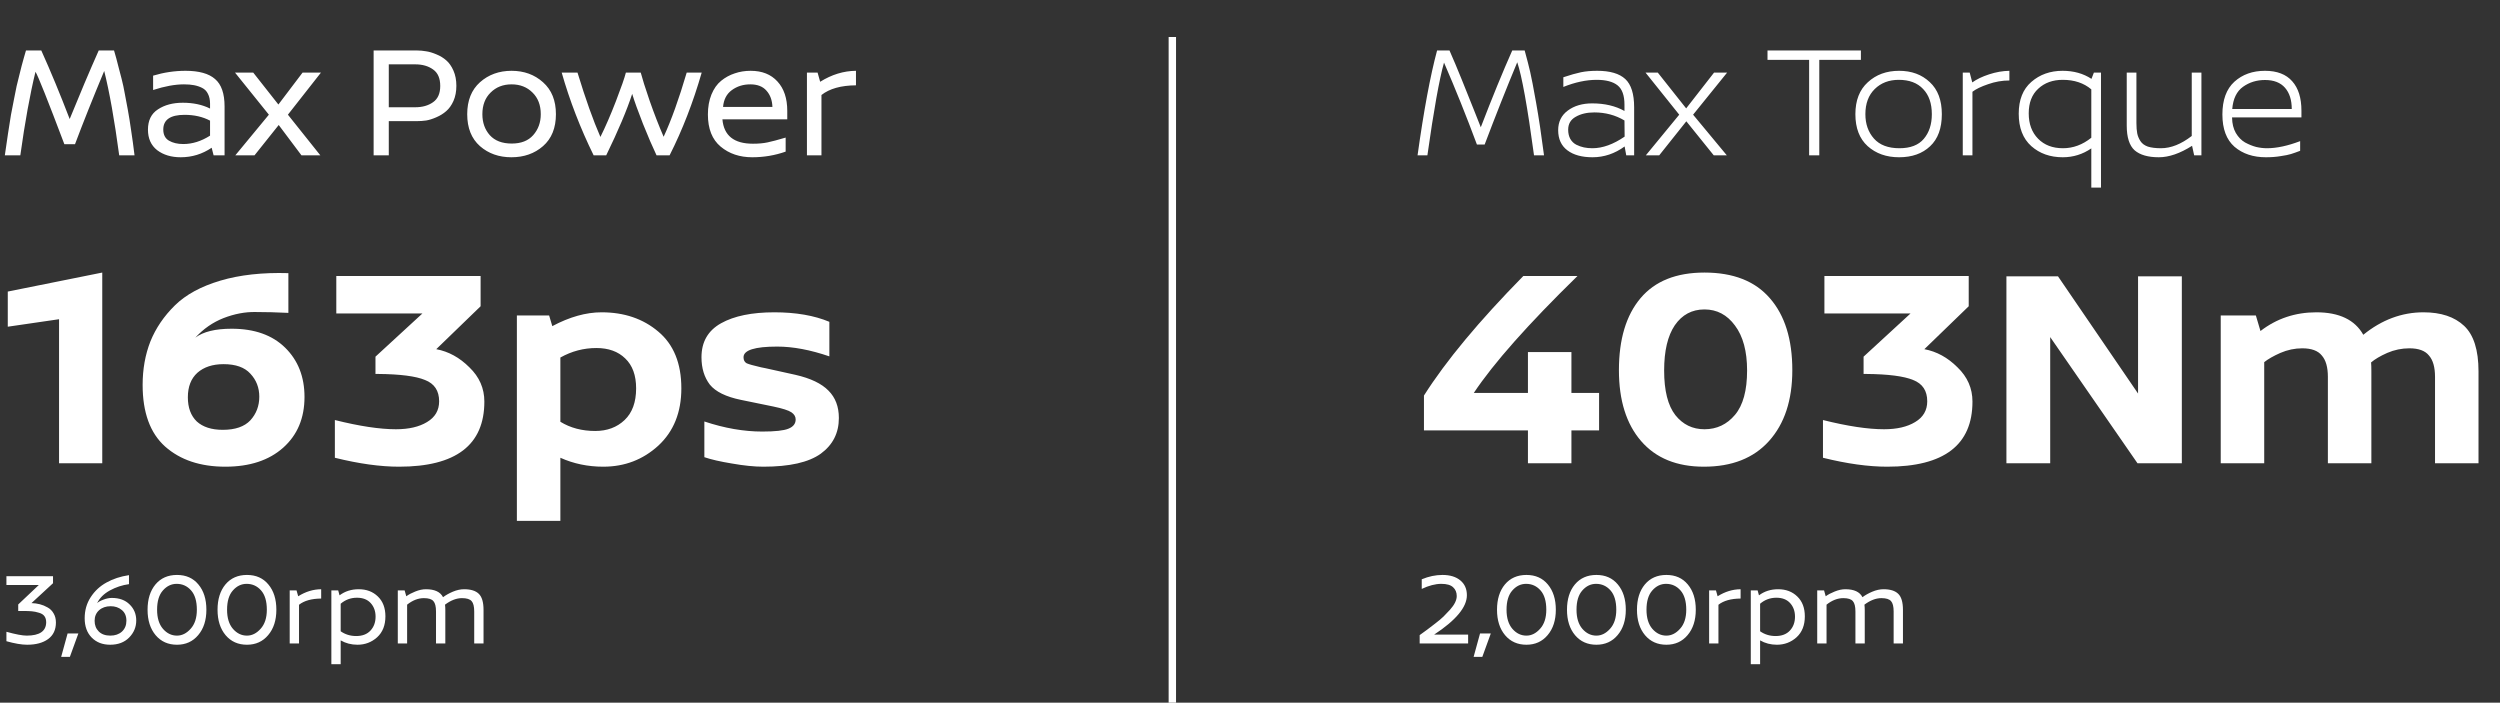
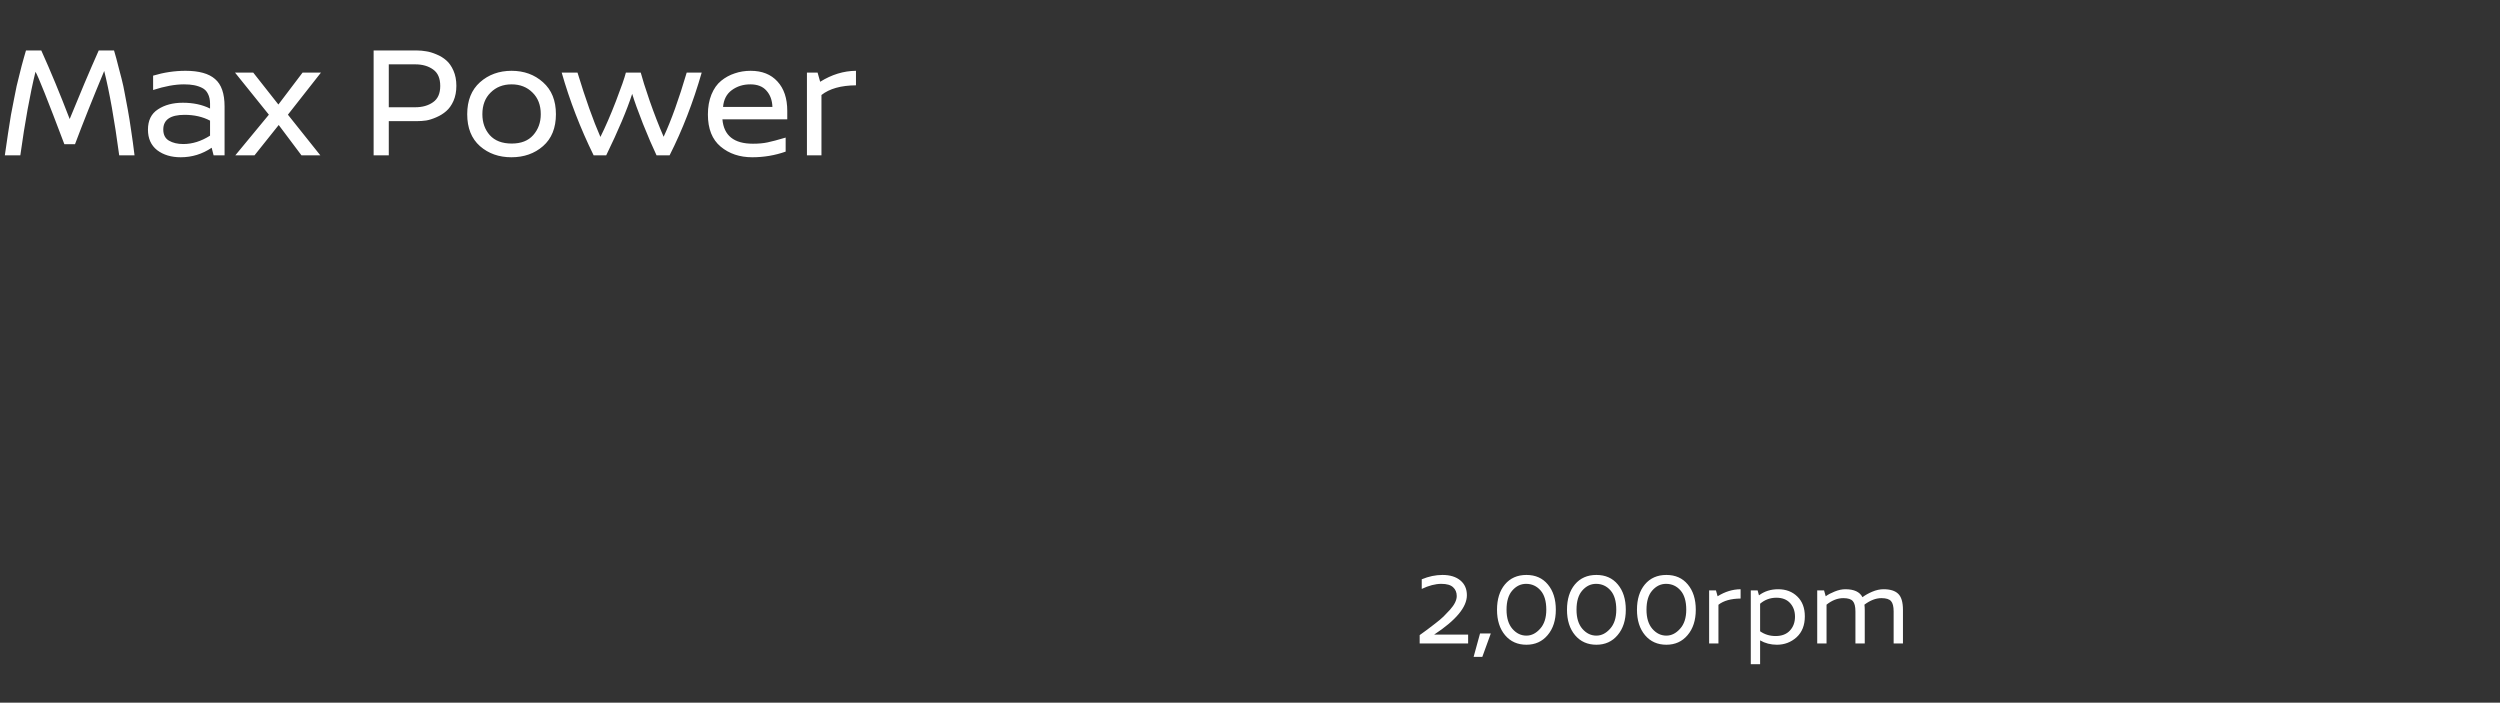
<svg xmlns="http://www.w3.org/2000/svg" width="338" height="95" viewBox="0 0 338 95" fill="none">
  <rect x="0" y="0" width="338" height="95" fill="#333333" stroke="none" />
  <path d="M13.346 6.825H15.418C15.447 6.912 15.549 7.268 15.723 7.894C15.898 8.519 16.014 8.969 16.072 9.246C16.145 9.507 16.268 9.98 16.443 10.663C16.617 11.347 16.756 11.986 16.857 12.582C16.974 13.178 17.112 13.912 17.272 14.785C17.432 15.657 17.584 16.609 17.73 17.642C17.89 18.674 18.042 19.793 18.188 21H16.116C15.476 16.231 14.8 12.43 14.088 9.595C12.532 13.331 11.216 16.631 10.141 19.495H8.701C6.448 13.534 5.147 10.271 4.798 9.704C4.056 12.742 3.373 16.508 2.748 21H0.654C0.8 19.953 0.945 18.957 1.09 18.012C1.236 17.053 1.367 16.224 1.483 15.526C1.614 14.828 1.752 14.116 1.897 13.389C2.043 12.648 2.159 12.066 2.246 11.645C2.348 11.223 2.472 10.721 2.617 10.14C2.762 9.544 2.864 9.137 2.922 8.919C2.98 8.7 3.082 8.33 3.228 7.806C3.387 7.268 3.482 6.941 3.511 6.825H5.583C6.848 9.631 8.127 12.72 9.421 16.093C10.773 12.764 12.081 9.675 13.346 6.825ZM25.084 9.573C26.902 9.573 28.232 9.944 29.075 10.685C29.933 11.412 30.362 12.648 30.362 14.392V21H28.879L28.617 19.975C27.352 20.833 25.957 21.262 24.43 21.262C23.151 21.262 22.09 20.942 21.246 20.302C20.418 19.648 20.003 18.725 20.003 17.533C20.003 16.282 20.454 15.366 21.355 14.785C22.257 14.189 23.376 13.891 24.714 13.891C26.124 13.891 27.352 14.152 28.399 14.676V14.022C28.399 13.498 28.305 13.055 28.116 12.691C27.941 12.328 27.68 12.059 27.331 11.884C26.982 11.71 26.611 11.586 26.218 11.514C25.84 11.441 25.39 11.405 24.866 11.405C23.66 11.405 22.271 11.659 20.701 12.168V10.227C22.155 9.791 23.616 9.573 25.084 9.573ZM22.075 17.511C22.075 18.209 22.329 18.71 22.838 19.015C23.362 19.321 24.009 19.474 24.779 19.474C26 19.474 27.207 19.096 28.399 18.34V16.311C27.411 15.788 26.262 15.526 24.954 15.526C23.035 15.526 22.075 16.188 22.075 17.511ZM38.925 15.505L43.308 21H40.757L37.682 16.9L34.411 21H31.816L36.352 15.505L31.772 9.813H34.236L37.638 14.131L40.909 9.813H43.395L38.925 15.505ZM50.514 6.825H56.402C56.794 6.825 57.194 6.861 57.601 6.934C58.023 6.992 58.488 7.13 58.997 7.348C59.506 7.552 59.949 7.821 60.327 8.155C60.72 8.49 61.047 8.955 61.308 9.551C61.57 10.147 61.701 10.83 61.701 11.601C61.701 12.371 61.57 13.055 61.308 13.651C61.047 14.232 60.72 14.69 60.327 15.025C59.949 15.359 59.506 15.635 58.997 15.853C58.502 16.072 58.045 16.217 57.623 16.29C57.201 16.348 56.794 16.377 56.402 16.377H52.564V21H50.514V6.825ZM52.564 8.7V14.501H56.14C57.1 14.501 57.899 14.276 58.539 13.825C59.193 13.375 59.52 12.64 59.52 11.623C59.52 10.591 59.2 9.849 58.561 9.398C57.921 8.933 57.114 8.7 56.14 8.7H52.564ZM64.89 11.121C66.053 10.089 67.478 9.573 69.164 9.573C70.851 9.573 72.268 10.089 73.417 11.121C74.58 12.153 75.161 13.593 75.161 15.439C75.161 17.3 74.58 18.739 73.417 19.757C72.268 20.76 70.844 21.262 69.142 21.262C67.456 21.262 66.038 20.76 64.89 19.757C63.742 18.739 63.167 17.3 63.167 15.439C63.167 13.593 63.742 12.153 64.89 11.121ZM71.999 12.517C71.258 11.775 70.313 11.405 69.164 11.405C68.016 11.405 67.071 11.775 66.329 12.517C65.588 13.244 65.217 14.218 65.217 15.439C65.217 16.573 65.552 17.518 66.22 18.274C66.904 19.03 67.892 19.408 69.186 19.408C70.451 19.408 71.418 19.03 72.087 18.274C72.77 17.503 73.112 16.558 73.112 15.439C73.112 14.218 72.741 13.244 71.999 12.517ZM92.842 9.813H94.87C93.707 13.854 92.26 17.584 90.53 21H88.764C88.226 19.866 87.615 18.448 86.932 16.747C86.263 15.046 85.776 13.694 85.471 12.691C84.758 14.887 83.588 17.656 81.96 21H80.259C78.456 17.322 77.017 13.593 75.941 9.813H78.078C79.168 13.389 80.201 16.29 81.175 18.514C81.844 17.176 82.541 15.57 83.268 13.694C83.995 11.804 84.446 10.511 84.62 9.813H86.627C86.83 10.598 87.23 11.863 87.826 13.607C88.437 15.352 89.069 16.98 89.723 18.492C90.755 16.268 91.795 13.375 92.842 9.813ZM106.438 16.137H97.671C97.86 18.332 99.234 19.43 101.793 19.43C102.549 19.43 103.203 19.372 103.755 19.255C104.322 19.139 105.144 18.921 106.22 18.601V20.498C104.78 21.007 103.276 21.262 101.705 21.262C100.004 21.262 98.58 20.782 97.431 19.822C96.283 18.863 95.708 17.416 95.708 15.483C95.708 14.465 95.868 13.564 96.188 12.778C96.508 11.993 96.944 11.376 97.496 10.925C98.049 10.474 98.66 10.14 99.328 9.922C99.997 9.689 100.717 9.573 101.487 9.573C103.028 9.573 104.235 10.053 105.107 11.012C105.994 11.972 106.438 13.295 106.438 14.981V16.137ZM97.758 14.458H104.431C104.402 13.556 104.133 12.822 103.624 12.255C103.13 11.688 102.403 11.405 101.444 11.405C100.484 11.405 99.648 11.666 98.936 12.19C98.238 12.699 97.845 13.455 97.758 14.458ZM115.727 9.573V11.536C113.707 11.55 112.151 11.986 111.061 12.844V21H109.098V9.813H110.537L110.886 11.056C112.442 10.082 114.055 9.587 115.727 9.573Z" fill="white" />
-   <line x1="158.5" y1="5" x2="158.5" y2="95" stroke="white" />
-   <path d="M7.168 78.852L4.256 81.54C4.648 81.549 5.026 81.601 5.39 81.694C5.754 81.787 6.104 81.932 6.44 82.128C6.785 82.315 7.056 82.585 7.252 82.94C7.457 83.285 7.56 83.691 7.56 84.158C7.56 85.138 7.21 85.885 6.51 86.398C5.81 86.911 4.863 87.168 3.668 87.168C2.931 87.168 1.997 87.009 0.868 86.692V85.418C2.119 85.763 3.033 85.936 3.612 85.936C5.348 85.936 6.225 85.339 6.244 84.144C6.244 83.799 6.165 83.519 6.006 83.304C5.847 83.089 5.6 82.935 5.264 82.842C4.937 82.739 4.615 82.674 4.298 82.646C3.99 82.618 3.589 82.604 3.094 82.604H2.464V81.722L5.25 79.09H0.868V77.9H7.168V78.852ZM9.447 88.806H8.271L9.139 85.642H10.595L9.447 88.806ZM17.44 77.76V78.978C16.534 79.099 15.671 79.384 14.85 79.832C14.038 80.28 13.464 80.854 13.128 81.554C13.286 81.386 13.566 81.227 13.968 81.078C14.378 80.919 14.761 80.84 15.116 80.84C16.133 80.84 16.936 81.134 17.524 81.722C18.121 82.301 18.42 83.024 18.42 83.892C18.42 84.779 18.098 85.549 17.454 86.202C16.819 86.846 15.965 87.168 14.892 87.168C13.865 87.168 13.034 86.846 12.4 86.202C11.765 85.558 11.448 84.685 11.448 83.584C11.448 82.52 11.718 81.573 12.26 80.742C12.801 79.902 13.515 79.239 14.402 78.754C15.288 78.259 16.301 77.928 17.44 77.76ZM14.962 81.96C14.327 81.96 13.804 82.142 13.394 82.506C12.992 82.87 12.792 83.346 12.792 83.934C12.792 84.522 12.978 85.003 13.352 85.376C13.725 85.749 14.248 85.936 14.92 85.936C15.564 85.936 16.086 85.754 16.488 85.39C16.889 85.017 17.09 84.527 17.09 83.92C17.09 83.295 16.884 82.814 16.474 82.478C16.063 82.133 15.559 81.96 14.962 81.96ZM21.015 79.02C21.734 78.161 22.705 77.732 23.927 77.732C25.15 77.732 26.116 78.161 26.825 79.02C27.544 79.879 27.903 81.017 27.903 82.436C27.903 83.855 27.535 84.998 26.797 85.866C26.069 86.734 25.113 87.168 23.927 87.168C22.733 87.168 21.771 86.739 21.043 85.88C20.315 85.012 19.951 83.864 19.951 82.436C19.951 81.017 20.306 79.879 21.015 79.02ZM23.885 78.936C23.167 78.936 22.546 79.235 22.023 79.832C21.501 80.42 21.239 81.288 21.239 82.436C21.239 83.547 21.505 84.41 22.037 85.026C22.569 85.633 23.199 85.936 23.927 85.936C24.609 85.936 25.225 85.628 25.775 85.012C26.335 84.396 26.615 83.537 26.615 82.436C26.615 81.279 26.354 80.406 25.831 79.818C25.309 79.23 24.66 78.936 23.885 78.936ZM30.476 79.02C31.195 78.161 32.166 77.732 33.388 77.732C34.611 77.732 35.577 78.161 36.286 79.02C37.005 79.879 37.364 81.017 37.364 82.436C37.364 83.855 36.996 84.998 36.258 85.866C35.53 86.734 34.574 87.168 33.388 87.168C32.194 87.168 31.232 86.739 30.504 85.88C29.776 85.012 29.412 83.864 29.412 82.436C29.412 81.017 29.767 79.879 30.476 79.02ZM33.346 78.936C32.628 78.936 32.007 79.235 31.484 79.832C30.962 80.42 30.7 81.288 30.7 82.436C30.7 83.547 30.966 84.41 31.498 85.026C32.03 85.633 32.66 85.936 33.388 85.936C34.07 85.936 34.686 85.628 35.236 85.012C35.796 84.396 36.076 83.537 36.076 82.436C36.076 81.279 35.815 80.406 35.292 79.818C34.77 79.23 34.121 78.936 33.346 78.936ZM43.423 79.664V80.924C42.126 80.933 41.127 81.213 40.427 81.764V87H39.167V79.818H40.091L40.315 80.616C41.314 79.991 42.35 79.673 43.423 79.664ZM48.496 79.664C49.551 79.664 50.414 79.991 51.086 80.644C51.767 81.297 52.108 82.193 52.108 83.332C52.108 84.536 51.735 85.479 50.988 86.16C50.241 86.832 49.355 87.168 48.328 87.168C47.497 87.168 46.741 86.972 46.06 86.58V89.8H44.8V79.818H45.724L45.906 80.49C46.643 79.939 47.507 79.664 48.496 79.664ZM48.16 85.992C48.991 85.992 49.635 85.745 50.092 85.25C50.549 84.755 50.778 84.13 50.778 83.374C50.778 82.637 50.559 82.025 50.12 81.54C49.681 81.055 49.061 80.812 48.258 80.812C47.427 80.812 46.695 81.083 46.06 81.624V85.348C46.667 85.777 47.367 85.992 48.16 85.992ZM62.742 79.664C63.648 79.664 64.31 79.869 64.73 80.28C65.16 80.691 65.374 81.419 65.374 82.464V87H64.114V82.674C64.114 82.002 63.998 81.535 63.764 81.274C63.531 81.003 63.097 80.868 62.462 80.868C61.716 80.868 60.95 81.162 60.166 81.75C60.194 81.974 60.208 82.212 60.208 82.464V87H58.948V82.674C58.948 82.002 58.832 81.535 58.598 81.274C58.374 81.003 57.945 80.868 57.31 80.868C56.536 80.868 55.78 81.162 55.042 81.75V87H53.782V79.818H54.706L54.93 80.616C55.248 80.383 55.654 80.168 56.148 79.972C56.652 79.767 57.133 79.664 57.59 79.664C58.766 79.664 59.536 80.023 59.9 80.742C60.255 80.471 60.694 80.224 61.216 80C61.748 79.776 62.257 79.664 62.742 79.664Z" fill="white" />
  <path d="M195.019 77.732C196.046 77.732 196.853 77.979 197.441 78.474C198.029 78.959 198.323 79.627 198.323 80.476C198.323 82.081 196.849 83.855 193.899 85.796H198.491V87H191.939V85.866C192.387 85.549 192.728 85.301 192.961 85.124C193.204 84.937 193.559 84.667 194.025 84.312C194.501 83.948 194.879 83.631 195.159 83.36C195.439 83.08 195.733 82.772 196.041 82.436C196.349 82.091 196.578 81.764 196.727 81.456C196.877 81.148 196.951 80.859 196.951 80.588C196.951 80.093 196.788 79.697 196.461 79.398C196.135 79.09 195.603 78.936 194.865 78.936C194.063 78.936 193.181 79.165 192.219 79.622V78.32C193.162 77.928 194.095 77.732 195.019 77.732ZM200.41 88.806H199.234L200.102 85.642H201.558L200.41 88.806ZM203.46 79.02C204.179 78.161 205.149 77.732 206.372 77.732C207.595 77.732 208.561 78.161 209.27 79.02C209.989 79.879 210.348 81.017 210.348 82.436C210.348 83.855 209.979 84.998 209.242 85.866C208.514 86.734 207.557 87.168 206.372 87.168C205.177 87.168 204.216 86.739 203.488 85.88C202.76 85.012 202.396 83.864 202.396 82.436C202.396 81.017 202.751 79.879 203.46 79.02ZM206.33 78.936C205.611 78.936 204.991 79.235 204.468 79.832C203.945 80.42 203.684 81.288 203.684 82.436C203.684 83.547 203.95 84.41 204.482 85.026C205.014 85.633 205.644 85.936 206.372 85.936C207.053 85.936 207.669 85.628 208.22 85.012C208.78 84.396 209.06 83.537 209.06 82.436C209.06 81.279 208.799 80.406 208.276 79.818C207.753 79.23 207.105 78.936 206.33 78.936ZM212.921 79.02C213.64 78.161 214.61 77.732 215.833 77.732C217.056 77.732 218.022 78.161 218.731 79.02C219.45 79.879 219.809 81.017 219.809 82.436C219.809 83.855 219.44 84.998 218.703 85.866C217.975 86.734 217.018 87.168 215.833 87.168C214.638 87.168 213.677 86.739 212.949 85.88C212.221 85.012 211.857 83.864 211.857 82.436C211.857 81.017 212.212 79.879 212.921 79.02ZM215.791 78.936C215.072 78.936 214.452 79.235 213.929 79.832C213.406 80.42 213.145 81.288 213.145 82.436C213.145 83.547 213.411 84.41 213.943 85.026C214.475 85.633 215.105 85.936 215.833 85.936C216.514 85.936 217.13 85.628 217.681 85.012C218.241 84.396 218.521 83.537 218.521 82.436C218.521 81.279 218.26 80.406 217.737 79.818C217.214 79.23 216.566 78.936 215.791 78.936ZM222.382 79.02C223.101 78.161 224.071 77.732 225.294 77.732C226.517 77.732 227.483 78.161 228.192 79.02C228.911 79.879 229.27 81.017 229.27 82.436C229.27 83.855 228.901 84.998 228.164 85.866C227.436 86.734 226.479 87.168 225.294 87.168C224.099 87.168 223.138 86.739 222.41 85.88C221.682 85.012 221.318 83.864 221.318 82.436C221.318 81.017 221.673 79.879 222.382 79.02ZM225.252 78.936C224.533 78.936 223.913 79.235 223.39 79.832C222.867 80.42 222.606 81.288 222.606 82.436C222.606 83.547 222.872 84.41 223.404 85.026C223.936 85.633 224.566 85.936 225.294 85.936C225.975 85.936 226.591 85.628 227.142 85.012C227.702 84.396 227.982 83.537 227.982 82.436C227.982 81.279 227.721 80.406 227.198 79.818C226.675 79.23 226.027 78.936 225.252 78.936ZM235.329 79.664V80.924C234.032 80.933 233.033 81.213 232.333 81.764V87H231.073V79.818H231.997L232.221 80.616C233.22 79.991 234.256 79.673 235.329 79.664ZM240.402 79.664C241.456 79.664 242.32 79.991 242.992 80.644C243.673 81.297 244.014 82.193 244.014 83.332C244.014 84.536 243.64 85.479 242.894 86.16C242.147 86.832 241.26 87.168 240.234 87.168C239.403 87.168 238.647 86.972 237.966 86.58V89.8H236.706V79.818H237.63L237.812 80.49C238.549 79.939 239.412 79.664 240.402 79.664ZM240.066 85.992C240.896 85.992 241.54 85.745 241.998 85.25C242.455 84.755 242.684 84.13 242.684 83.374C242.684 82.637 242.464 82.025 242.026 81.54C241.587 81.055 240.966 80.812 240.164 80.812C239.333 80.812 238.6 81.083 237.966 81.624V85.348C238.572 85.777 239.272 85.992 240.066 85.992ZM254.648 79.664C255.554 79.664 256.216 79.869 256.636 80.28C257.066 80.691 257.28 81.419 257.28 82.464V87H256.02V82.674C256.02 82.002 255.904 81.535 255.67 81.274C255.437 81.003 255.003 80.868 254.368 80.868C253.622 80.868 252.856 81.162 252.072 81.75C252.1 81.974 252.114 82.212 252.114 82.464V87H250.854V82.674C250.854 82.002 250.738 81.535 250.504 81.274C250.28 81.003 249.851 80.868 249.216 80.868C248.442 80.868 247.686 81.162 246.948 81.75V87H245.688V79.818H246.612L246.836 80.616C247.154 80.383 247.56 80.168 248.054 79.972C248.558 79.767 249.039 79.664 249.496 79.664C250.672 79.664 251.442 80.023 251.806 80.742C252.161 80.471 252.6 80.224 253.122 80C253.654 79.776 254.163 79.664 254.648 79.664Z" fill="white" />
-   <path d="M13.825 62.63H7.983V43.159L1.051 44.171V39.42L13.825 36.85V62.63ZM38.989 36.928V42.302C37.431 42.224 35.951 42.185 34.549 42.185C33.147 42.159 31.707 42.432 30.227 43.003C28.773 43.574 27.501 44.457 26.41 45.651C27.475 44.846 29.11 44.444 31.317 44.444C34.407 44.444 36.821 45.301 38.56 47.014C40.3 48.727 41.169 50.947 41.169 53.673C41.169 56.529 40.209 58.813 38.288 60.527C36.367 62.24 33.758 63.097 30.46 63.097C27.085 63.097 24.372 62.188 22.322 60.371C20.297 58.554 19.284 55.776 19.284 52.038C19.284 49.909 19.634 47.949 20.335 46.157C21.062 44.366 22.166 42.743 23.645 41.289C25.125 39.836 27.176 38.719 29.798 37.941C32.42 37.162 35.484 36.824 38.989 36.928ZM30.227 49.234C28.747 49.234 27.566 49.623 26.683 50.402C25.826 51.181 25.398 52.284 25.398 53.712C25.398 55.114 25.8 56.204 26.605 56.983C27.436 57.736 28.604 58.113 30.11 58.113C31.797 58.113 33.044 57.684 33.848 56.828C34.653 55.945 35.056 54.88 35.056 53.634C35.056 52.414 34.653 51.376 33.848 50.519C33.07 49.662 31.862 49.234 30.227 49.234ZM64.978 41.406L58.981 47.209C60.643 47.52 62.136 48.338 63.46 49.662C64.81 50.96 65.485 52.505 65.485 54.296C65.485 60.163 61.642 63.097 53.958 63.097C51.414 63.097 48.519 62.695 45.274 61.89V56.788C48.597 57.619 51.349 58.035 53.529 58.035C55.269 58.035 56.671 57.71 57.735 57.061C58.826 56.412 59.371 55.477 59.371 54.257C59.371 52.829 58.735 51.869 57.463 51.376C56.216 50.856 54.101 50.584 51.115 50.558H50.764V48.221L57.112 42.38H45.468V37.317H64.978V41.406ZM81.331 42.224C84.394 42.224 86.951 43.094 89.002 44.833C91.079 46.573 92.118 49.13 92.118 52.505C92.118 55.75 91.079 58.333 89.002 60.254C86.925 62.15 84.446 63.097 81.564 63.097C79.487 63.097 77.553 62.695 75.762 61.89V70.418H69.882V42.653H74.243L74.671 44.093C77.008 42.847 79.228 42.224 81.331 42.224ZM80.474 58.268C82.083 58.268 83.407 57.775 84.446 56.788C85.484 55.802 86.004 54.374 86.004 52.505C86.004 50.739 85.51 49.389 84.524 48.455C83.563 47.52 82.265 47.053 80.63 47.053C78.916 47.053 77.293 47.481 75.762 48.338V57.022C77.112 57.853 78.683 58.268 80.474 58.268ZM104.692 42.224C107.6 42.224 110.079 42.653 112.13 43.509V48.182C109.56 47.3 107.21 46.858 105.081 46.858C102.044 46.858 100.525 47.339 100.525 48.299C100.525 48.689 100.668 48.961 100.953 49.117C101.239 49.247 101.888 49.428 102.901 49.662C103.16 49.714 103.355 49.753 103.485 49.779L107.535 50.675C109.586 51.142 111.078 51.856 112.013 52.816C112.948 53.751 113.415 54.984 113.415 56.516C113.415 58.541 112.597 60.151 110.962 61.345C109.326 62.513 106.743 63.097 103.212 63.097C101.992 63.097 100.577 62.954 98.967 62.669C97.384 62.409 96.138 62.124 95.229 61.812V56.983C97.955 57.892 100.564 58.346 103.056 58.346C104.796 58.346 105.977 58.216 106.6 57.957C107.249 57.697 107.574 57.282 107.574 56.711C107.574 56.321 107.379 55.997 106.989 55.737C106.6 55.477 105.782 55.218 104.536 54.958L100.175 54.063C98.15 53.647 96.748 52.959 95.969 51.999C95.216 51.012 94.84 49.779 94.84 48.299C94.84 46.222 95.722 44.691 97.488 43.704C99.253 42.717 101.654 42.224 104.692 42.224Z" fill="white" />
-   <path d="M205.954 37.317H213.275C206.603 43.834 201.93 49.104 199.256 53.128H206.577V47.598H212.457V53.128H216.196V58.191H212.457V62.63H206.577V58.191H192.519V53.478C195.478 48.805 199.957 43.418 205.954 37.317ZM230.444 36.85C234.338 36.85 237.284 38.005 239.283 40.316C241.308 42.627 242.321 45.872 242.321 50.051C242.321 54.102 241.27 57.295 239.167 59.631C237.09 61.942 234.156 63.097 230.366 63.097C226.705 63.097 223.875 61.942 221.876 59.631C219.877 57.321 218.878 54.127 218.878 50.051C218.878 45.872 219.851 42.627 221.798 40.316C223.746 38.005 226.627 36.85 230.444 36.85ZM234.571 44.016C233.507 42.562 232.131 41.835 230.444 41.835C228.756 41.835 227.419 42.549 226.433 43.977C225.472 45.404 224.992 47.442 224.992 50.09C224.992 52.816 225.498 54.828 226.51 56.127C227.523 57.399 228.834 58.035 230.444 58.035C232.105 58.035 233.481 57.386 234.571 56.088C235.662 54.789 236.207 52.791 236.207 50.09C236.207 47.494 235.662 45.469 234.571 44.016ZM266.17 41.406L260.173 47.209C261.835 47.52 263.328 48.338 264.652 49.662C266.002 50.96 266.677 52.505 266.677 54.296C266.677 60.163 262.834 63.097 255.15 63.097C252.605 63.097 249.711 62.695 246.466 61.89V56.788C249.789 57.619 252.541 58.035 254.721 58.035C256.461 58.035 257.863 57.71 258.927 57.061C260.017 56.412 260.563 55.477 260.563 54.257C260.563 52.829 259.927 51.869 258.655 51.376C257.408 50.856 255.292 50.584 252.307 50.558H251.956V48.221L258.304 42.38H246.66V37.317H266.17V41.406ZM294.984 62.63H288.987L277.187 45.573V62.63H271.268V37.356H278.239L289.065 53.206V37.356H294.984V62.63ZM327.657 42.224C330.02 42.224 331.85 42.834 333.148 44.054C334.446 45.275 335.095 47.326 335.095 50.207V62.63H329.215V50.947C329.215 49.649 328.942 48.689 328.397 48.066C327.878 47.416 326.995 47.092 325.749 47.092C324.711 47.092 323.711 47.3 322.751 47.715C321.816 48.13 321.089 48.559 320.57 49C320.596 49.26 320.609 49.662 320.609 50.207V62.63H314.729V50.947C314.729 49.649 314.456 48.689 313.911 48.066C313.392 47.416 312.509 47.092 311.263 47.092C310.25 47.092 309.264 47.3 308.303 47.715C307.368 48.13 306.642 48.546 306.122 48.961V62.63H300.242V42.653H304.993L305.616 44.755C307.797 43.068 310.315 42.224 313.171 42.224C316.26 42.224 318.376 43.237 319.518 45.262C322.011 43.237 324.724 42.224 327.657 42.224Z" fill="white" />
-   <path d="M204.455 6.825H206.135C206.454 7.988 206.702 8.948 206.876 9.704C207.05 10.445 207.319 11.841 207.683 13.891C208.046 15.926 208.403 18.296 208.751 21H207.399C206.513 14.443 205.757 10.249 205.131 8.417C203.663 11.95 202.195 15.657 200.726 19.539H199.679C198.269 15.744 196.786 12.052 195.231 8.461C194.591 10.729 193.842 14.908 192.984 21H191.654C192.497 14.952 193.377 10.227 194.293 6.825H195.972C196.51 8.046 197.055 9.34 197.608 10.707C198.16 12.059 198.72 13.455 199.287 14.894C199.854 16.319 200.159 17.089 200.203 17.206C201.744 13.193 203.161 9.733 204.455 6.825ZM215.942 9.573C217.673 9.573 218.937 9.944 219.737 10.685C220.537 11.426 220.936 12.699 220.936 14.501V21H219.868L219.65 19.801C218.312 20.775 216.866 21.262 215.31 21.262C213.871 21.262 212.737 20.949 211.908 20.324C211.079 19.699 210.665 18.79 210.665 17.598C210.665 16.479 211.094 15.599 211.952 14.959C212.824 14.305 213.929 13.978 215.266 13.978C216.953 13.978 218.407 14.32 219.628 15.003V14.152C219.628 12.902 219.315 12.03 218.69 11.536C218.065 11.041 217.127 10.794 215.877 10.794C214.467 10.794 212.962 11.114 211.363 11.754V10.445C212.322 10.125 213.115 9.9 213.74 9.769C214.38 9.638 215.114 9.573 215.942 9.573ZM215.288 20.041C216.669 20.041 218.123 19.517 219.65 18.47L219.628 16.29C218.407 15.563 217.047 15.199 215.55 15.199C214.561 15.199 213.725 15.395 213.042 15.788C212.359 16.166 212.017 16.747 212.017 17.533C212.017 18.012 212.112 18.427 212.301 18.776C212.504 19.125 212.773 19.386 213.107 19.561C213.456 19.735 213.805 19.859 214.154 19.931C214.503 20.004 214.881 20.041 215.288 20.041ZM228.907 15.505L233.465 21H231.698L227.991 16.399L224.327 21H222.517L227.032 15.505L222.474 9.813H224.131L227.969 14.654L231.742 9.813H233.508L228.907 15.505ZM251.594 8.09H245.968V21H244.594V8.09H238.967V6.825H251.594V8.09ZM256.757 9.573C258.444 9.573 259.825 10.082 260.901 11.099C261.991 12.102 262.536 13.549 262.536 15.439C262.536 17.344 262.006 18.79 260.944 19.779C259.898 20.767 258.502 21.262 256.757 21.262C255.042 21.262 253.624 20.76 252.505 19.757C251.4 18.754 250.848 17.314 250.848 15.439C250.848 13.578 251.407 12.139 252.527 11.121C253.646 10.089 255.056 9.573 256.757 9.573ZM256.714 10.794C255.391 10.794 254.308 11.208 253.464 12.037C252.621 12.866 252.2 14 252.2 15.439C252.2 16.762 252.585 17.86 253.355 18.732C254.126 19.604 255.274 20.041 256.801 20.041C258.284 20.041 259.382 19.619 260.094 18.776C260.821 17.918 261.184 16.806 261.184 15.439C261.184 13.985 260.792 12.851 260.007 12.037C259.236 11.208 258.139 10.794 256.714 10.794ZM271.668 9.573V10.881C270.694 10.881 269.735 11.048 268.79 11.383C267.845 11.703 267.139 12.044 266.674 12.408V21H265.366V9.813H266.303L266.652 11.143C267.234 10.721 267.99 10.358 268.92 10.053C269.851 9.747 270.767 9.587 271.668 9.573ZM284.054 9.813V25.361H282.745V20.062C281.582 20.862 280.296 21.262 278.885 21.262C277.184 21.262 275.767 20.76 274.633 19.757C273.499 18.739 272.932 17.278 272.932 15.374C272.932 13.498 273.499 12.066 274.633 11.078C275.782 10.074 277.192 9.573 278.864 9.573C280.361 9.573 281.662 9.936 282.767 10.663L283.094 9.813H284.054ZM278.907 20.041C280.288 20.041 281.568 19.568 282.745 18.623V12.081C281.728 11.223 280.441 10.794 278.885 10.794C277.533 10.794 276.428 11.194 275.571 11.993C274.713 12.778 274.284 13.891 274.284 15.33C274.284 16.755 274.706 17.896 275.549 18.754C276.392 19.612 277.512 20.041 278.907 20.041ZM297.632 9.813V21H296.651L296.368 19.713C294.739 20.746 293.242 21.262 291.875 21.262C290.421 21.262 289.331 20.949 288.604 20.324C287.892 19.684 287.535 18.572 287.535 16.987V9.813H288.844V16.639C288.844 17.206 288.88 17.671 288.953 18.034C289.026 18.398 289.171 18.747 289.389 19.081C289.607 19.415 289.942 19.663 290.392 19.822C290.857 19.968 291.446 20.041 292.159 20.041C293.511 20.041 294.899 19.488 296.324 18.383V9.813H297.632ZM301.777 15.875V15.941C301.791 16.726 301.959 17.402 302.278 17.969C302.613 18.536 303.027 18.965 303.521 19.255C304.03 19.532 304.532 19.735 305.026 19.866C305.521 19.982 306.015 20.041 306.509 20.041C307.803 20.041 309.293 19.721 310.98 19.081V20.389C310.485 20.578 310.071 20.724 309.737 20.826C309.417 20.927 308.952 21.022 308.341 21.109C307.745 21.211 307.083 21.262 306.356 21.262C304.626 21.262 303.209 20.789 302.104 19.844C301.014 18.885 300.468 17.431 300.468 15.483C300.468 13.52 301.006 12.044 302.082 11.056C303.173 10.067 304.554 9.573 306.226 9.573C307.854 9.573 309.082 10.045 309.911 10.99C310.74 11.921 311.154 13.244 311.154 14.959V15.875H301.777ZM306.226 10.816C305.106 10.816 304.118 11.121 303.26 11.732C302.402 12.342 301.915 13.345 301.799 14.741H309.846C309.846 13.52 309.54 12.56 308.93 11.863C308.319 11.165 307.418 10.816 306.226 10.816Z" fill="white" />
</svg>